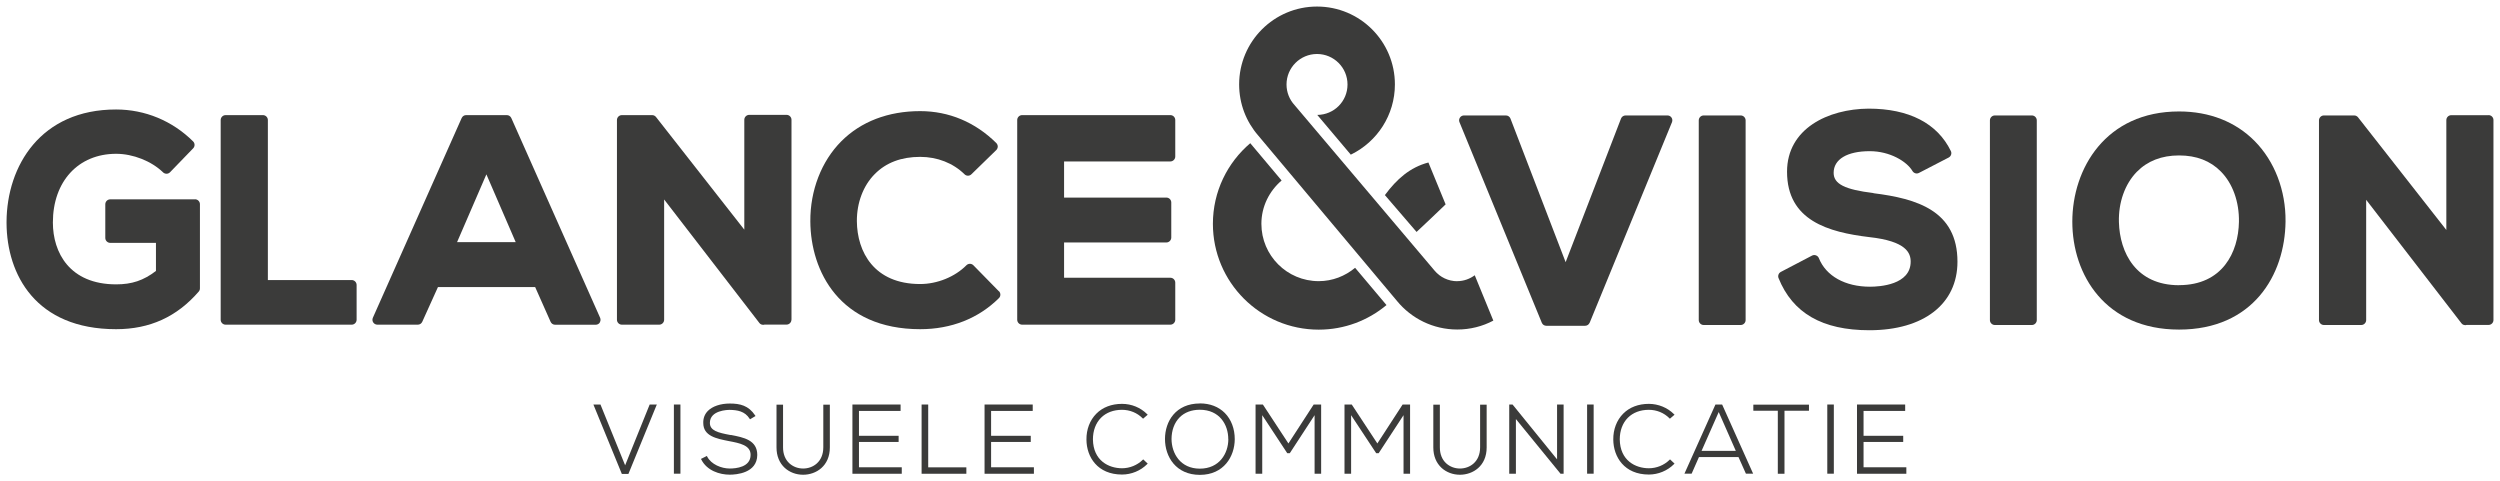
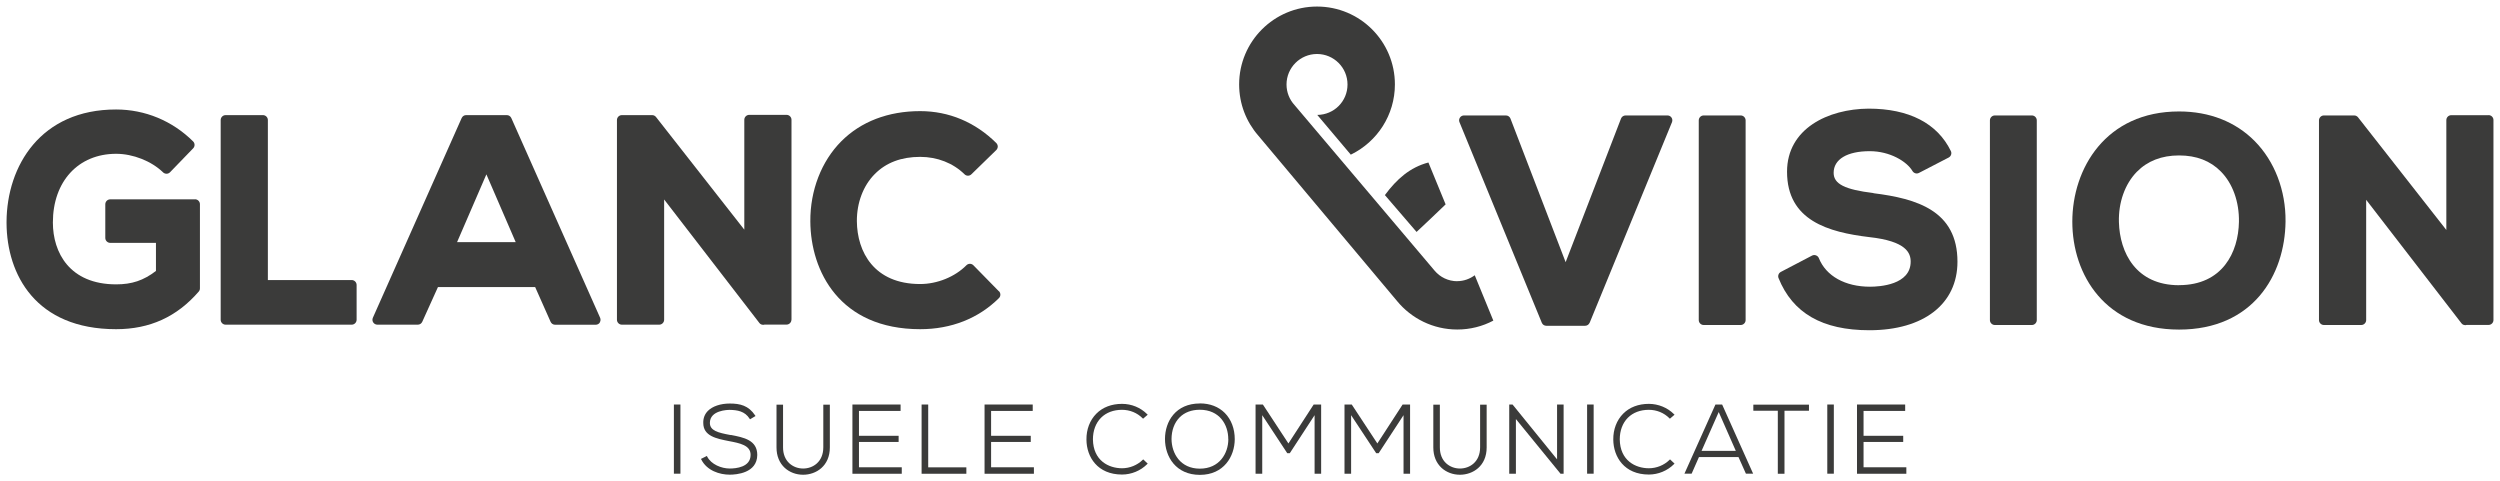
<svg xmlns="http://www.w3.org/2000/svg" id="Laag_1" viewBox="0 0 382 73.56">
  <defs>
    <style>.cls-1{fill:#3b3b3a;}</style>
  </defs>
-   <polygon class="cls-1" points="95.52 71.1 91.78 61.88 91.76 61.81 90.67 61.81 94.99 72.35 95.01 72.42 96.02 72.42 100.3 61.96 100.37 61.81 99.27 61.81 95.52 71.1" />
  <rect class="cls-1" x="102.97" y="61.81" width="1" height="10.57" />
  <path class="cls-1" d="M111.66,66.48l-.11-.02c-1.86-.35-3.08-.66-3.08-1.84,0-1.94,2.72-1.99,3.02-1.99,1.16.02,2.32.19,3.05,1.35l.06.09.84-.5-.06-.1c-1-1.5-2.28-1.81-3.88-1.81-1.4,0-2.64.42-3.34,1.13-.48.49-.72,1.11-.7,1.84,0,2,1.99,2.39,3.92,2.77,1.64.31,3.33.63,3.31,2.11,0,1.88-2.23,2.08-3.19,2.08-1.25,0-2.83-.62-3.44-1.82l-.05-.1-.9.45.05.1c.86,1.7,2.8,2.31,4.34,2.31.98,0,4.19-.22,4.21-3.01,0-2.28-2.06-2.68-4.04-3.06Z" />
  <path class="cls-1" d="M125.8,68.36c0,2.22-1.59,3.23-3.08,3.23-.81,0-1.55-.29-2.11-.8-.63-.58-.96-1.42-.96-2.42v-6.54h-1v6.54c0,1.29.44,2.37,1.27,3.13.74.67,1.73,1.04,2.8,1.04,1.96,0,4.08-1.31,4.08-4.17v-6.54h-1v6.54Z" />
  <polygon class="cls-1" points="131.25 67.53 137.31 67.53 137.31 66.59 131.25 66.59 131.25 62.79 137.61 62.79 137.61 61.81 130.25 61.81 130.25 72.39 137.79 72.39 137.79 71.4 131.25 71.4 131.25 67.53" />
  <polygon class="cls-1" points="141.83 61.81 140.82 61.81 140.82 72.39 147.66 72.39 147.66 71.41 141.83 71.41 141.83 61.81" />
  <polygon class="cls-1" points="151.44 67.53 157.5 67.53 157.5 66.59 151.44 66.59 151.44 62.79 157.8 62.79 157.8 61.81 150.44 61.81 150.44 72.39 157.98 72.39 157.98 71.4 151.44 71.4 151.44 67.53" />
  <path class="cls-1" d="M171.44,62.62c1.2,0,2.32.46,3.15,1.29l.07.07.71-.61-.08-.08c-1.02-1.02-2.39-1.58-3.85-1.58-1.59,0-2.95.52-3.92,1.5-.99,1-1.53,2.41-1.51,3.96.01,2.66,1.7,5.34,5.43,5.34,1.44,0,2.84-.58,3.85-1.59l.08-.08-.69-.65-.07.07c-.83.82-1.99,1.29-3.16,1.29-2.03,0-4.41-1.16-4.45-4.42,0-1.32.43-2.49,1.24-3.3.79-.79,1.9-1.21,3.21-1.21Z" />
  <path class="cls-1" d="M183.34,61.65c-3.68,0-5.33,2.73-5.33,5.43s1.67,5.48,5.33,5.48,5.32-2.82,5.33-5.45c0-1.59-.53-3.01-1.52-4.01-.95-.95-2.26-1.46-3.81-1.46ZM187.69,67.1c0,2.17-1.36,4.51-4.35,4.51s-4.31-2.34-4.33-4.51c0-1.33.43-2.51,1.23-3.32.76-.77,1.83-1.17,3.09-1.17,3,0,4.35,2.26,4.35,4.49Z" />
  <polygon class="cls-1" points="196.87 67.76 193 61.86 192.96 61.81 191.85 61.81 191.85 72.39 192.87 72.39 192.87 63.44 196.66 69.2 196.69 69.25 197.08 69.25 200.87 63.44 200.87 72.39 201.87 72.39 201.87 61.81 200.73 61.81 196.87 67.76" />
  <polygon class="cls-1" points="210.46 67.76 206.58 61.86 206.55 61.81 205.44 61.81 205.44 72.39 206.45 72.39 206.45 63.44 210.25 69.2 210.28 69.25 210.66 69.25 214.46 63.44 214.46 72.39 215.46 72.39 215.46 61.81 214.32 61.81 210.46 67.76" />
  <path class="cls-1" d="M226.16,68.36c0,2.22-1.59,3.23-3.08,3.23-.81,0-1.55-.29-2.11-.8-.63-.58-.96-1.42-.96-2.42v-6.54h-1v6.54c0,1.29.44,2.37,1.27,3.13.74.67,1.73,1.04,2.8,1.04,1.96,0,4.08-1.31,4.08-4.17v-6.54h-1v6.54Z" />
  <polygon class="cls-1" points="237.92 70.19 231.15 61.85 231.12 61.81 230.61 61.81 230.61 72.39 231.63 72.39 231.63 64.03 238.42 72.35 238.45 72.39 238.92 72.39 238.92 61.81 237.92 61.81 237.92 70.19" />
  <rect class="cls-1" x="242.51" y="61.81" width="1" height="10.57" />
  <path class="cls-1" d="M251.94,62.62c1.2,0,2.32.46,3.15,1.29l.07.07.71-.61-.08-.08c-1-1.01-2.41-1.58-3.85-1.58-1.59,0-2.95.52-3.92,1.5-.99,1-1.53,2.41-1.51,3.96.02,2.66,1.7,5.34,5.43,5.34,1.44,0,2.84-.58,3.85-1.59l.08-.08-.69-.65-.07.07c-.83.82-1.98,1.29-3.16,1.29-2.03,0-4.41-1.16-4.45-4.42,0-1.32.43-2.49,1.24-3.3.79-.79,1.9-1.21,3.21-1.21Z" />
  <path class="cls-1" d="M263.13,61.81h-1.01l-4.74,10.57h1.1l1.12-2.54h6.04l1.11,2.48.03.06h1.1l-4.71-10.51-.03-.06ZM265.23,68.89h-5.23l2.62-5.93,2.61,5.93Z" />
  <polygon class="cls-1" points="267.91 62.76 271.65 62.76 271.65 72.39 272.67 72.39 272.67 62.76 276.41 62.76 276.41 61.83 267.91 61.83 267.91 62.76" />
  <rect class="cls-1" x="279.21" y="61.81" width="1" height="10.57" />
  <polygon class="cls-1" points="284.75 67.53 290.81 67.53 290.81 66.59 284.75 66.59 284.75 62.79 291.11 62.79 291.11 61.81 283.75 61.81 283.75 72.39 291.29 72.39 291.29 71.4 284.75 71.4 284.75 67.53" />
  <path class="cls-1" d="M29.81,30.46h-12.97c-.41,0-.75.34-.75.75v5.15c0,.41.34.75.75.75h6.99v4.29c-1.9,1.46-3.68,2.05-6.08,2.05-7.13,0-9.67-4.88-9.67-9.45,0-6.28,3.88-10.5,9.67-10.5,2.57,0,5.39,1.11,7.17,2.84.3.28.77.28,1.06-.02l3.54-3.66c.28-.29.28-.76-.01-1.05-3.17-3.15-7.35-4.88-11.77-4.88C6.22,16.72,1.04,25.34,1,33.9v.19c.04,7.86,4.45,16.21,16.74,16.21,5.14,0,9.28-1.88,12.63-5.75.12-.14.18-.31.18-.49v-12.86c0-.41-.34-.75-.75-.75Z" />
  <path class="cls-1" d="M53.74,42.79h-12.81v-24.45c0-.41-.34-.75-.75-.75h-5.71c-.41,0-.75.34-.75.75v30.52c0,.41.34.75.75.75h19.27c.41,0,.75-.34.75-.75v-5.32c0-.41-.34-.75-.75-.75Z" />
  <path class="cls-1" d="M91.64,49.27c.14-.21.16-.48.06-.71l-13.57-30.52c-.12-.27-.39-.45-.68-.45h-6.23c-.3,0-.56.18-.68.45l-13.57,30.52c-.1.23-.08.5.06.71.14.21.38.34.63.34h6.18c.29,0,.56-.17.68-.44l2.4-5.31h14.85l2.36,5.31c.12.27.39.45.68.45h6.22c.25,0,.49-.13.63-.34ZM69.84,37l4.48-10.36,4.48,10.36h-8.96Z" />
  <path class="cls-1" d="M120.94,48.86v-30.56c0-.41-.34-.75-.75-.75h-5.71c-.41,0-.75.34-.75.75v16.79l-13.49-17.21c-.14-.18-.36-.29-.59-.29h-4.63c-.41,0-.75.34-.75.75v30.52c0,.41.34.75.75.75h5.71c.41,0,.75-.34.75-.75v-18.38l14.56,18.88c.14.18.35.27.57.27.07,0,.13,0,.2-.03h3.37c.41,0,.75-.34.75-.75Z" />
  <path class="cls-1" d="M152.62,44.5l-3.89-3.97c-.14-.14-.33-.22-.53-.22h0c-.2,0-.39.08-.53.22-1.75,1.77-4.46,2.87-7.07,2.87-7.07,0-9.63-4.95-9.67-9.59-.02-2.81.97-5.45,2.74-7.22,1.72-1.74,4.05-2.62,6.93-2.62,2.63,0,5.04.95,6.78,2.66.29.29.76.29,1.05,0l3.8-3.7c.14-.14.22-.33.23-.53,0-.2-.08-.39-.22-.54-3.22-3.19-7.24-4.88-11.64-4.88-4.89,0-9.05,1.6-12.05,4.61-3.04,3.05-4.76,7.51-4.73,12.23.04,7.6,4.46,16.48,16.79,16.48,4.74,0,8.9-1.64,12.03-4.75.29-.29.29-.76,0-1.06Z" />
-   <path class="cls-1" d="M156.18,49.61h22.65c.41,0,.75-.34.75-.75v-5.67c0-.41-.33-.75-.75-.75h-16.24v-5.39h15.63c.41,0,.75-.34.75-.75v-5.36c0-.41-.33-.75-.75-.75h-15.63v-5.52h16.24c.41,0,.75-.34.75-.75v-5.58c0-.41-.33-.75-.75-.75h-22.65c-.41,0-.75.34-.75.75v30.52c0,.41.34.75.75.75Z" />
-   <path class="cls-1" d="M211.86,46.62l-4.8-5.7c-1.52,1.26-3.44,2.04-5.56,2.04-4.84,0-8.76-3.92-8.76-8.76,0-2.66,1.22-5.02,3.09-6.62l-4.79-5.7c-3.49,2.97-5.71,7.38-5.71,12.32,0,8.93,7.24,16.17,16.17,16.17,3.94,0,7.55-1.41,10.36-3.76Z" />
  <path class="cls-1" d="M242.9,49.32l12.58-30.65c.09-.23.07-.5-.07-.7-.14-.21-.37-.33-.62-.33h-6.4c-.31,0-.59.19-.7.48l-8.46,21.94-8.43-21.94c-.11-.29-.39-.48-.7-.48h-6.4c-.25,0-.48.12-.62.33-.14.21-.17.47-.07.7l12.58,30.65c.11.28.39.46.69.46h5.92c.3,0,.58-.18.69-.46Z" />
  <path class="cls-1" d="M260.32,17.64h5.66c.41,0,.75.34.75.75v30.52c0,.41-.34.75-.75.75h-5.66c-.41,0-.75-.34-.75-.75v-30.52c0-.41.34-.75.75-.75Z" />
  <path class="cls-1" d="M286.27,29.5c-4.38-.53-6.09-1.39-6.09-3.09,0-2.07,2.06-3.31,5.52-3.31,3.07,0,5.66,1.56,6.53,3.04.21.34.64.47.99.28l4.54-2.35c.36-.19.51-.63.33-.99-2.06-4.24-6.41-6.48-12.57-6.48-6.2.05-12.46,3.05-12.46,9.64,0,7.48,6.34,9.24,12.56,9.99,5.68.62,6.33,2.43,6.33,3.75,0,3.55-4.75,3.83-6.21,3.83-3.8,0-6.73-1.63-7.82-4.37-.08-.2-.24-.35-.44-.42-.2-.08-.42-.06-.61.04l-4.76,2.49c-.34.18-.49.59-.35.94,2.16,5.36,6.7,7.97,13.88,7.97,8.3,0,13.46-4.01,13.46-10.47,0-7.79-6.18-9.64-12.85-10.47Z" />
  <path class="cls-1" d="M304.81,17.64h5.66c.41,0,.75.34.75.75v30.52c0,.41-.34.75-.75.75h-5.66c-.41,0-.75-.34-.75-.75v-30.52c0-.41.34-.75.75-.75Z" />
  <path class="cls-1" d="M332.96,17.03c-11.21,0-16.31,8.73-16.31,16.84s5.04,16.49,16.31,16.49,16.18-8.3,16.27-16.52c.05-4.73-1.67-9.21-4.72-12.29-2.92-2.95-6.92-4.52-11.55-4.52ZM332.96,43.58c-6.59,0-9.07-4.98-9.19-9.65-.08-3.01.92-5.81,2.73-7.67,1.63-1.66,3.8-2.51,6.46-2.51s4.79.83,6.39,2.46c1.81,1.83,2.81,4.63,2.76,7.68-.08,4.68-2.53,9.68-9.15,9.68Z" />
  <path class="cls-1" d="M380.26,17.6h-5.71c-.41,0-.75.34-.75.75v16.79l-13.49-17.21c-.14-.18-.36-.29-.59-.29h-4.63c-.41,0-.75.34-.75.75v30.52c0,.41.34.75.75.75h5.71c.41,0,.75-.34.75-.75v-18.38l14.57,18.88c.14.18.35.27.57.27.07,0,.14,0,.2-.03h3.36c.41,0,.74-.33.75-.73v-30.6c-.01-.4-.34-.73-.75-.73Z" />
  <path class="cls-1" d="M222.67,42.97c-1.38,0-2.62-.62-3.45-1.6l-21.42-25.32h0c-.76-.83-1.22-1.93-1.22-3.14,0-2.57,2.09-4.66,4.66-4.66s4.66,2.08,4.66,4.66-2.06,4.63-4.62,4.65l5.12,6.07s.07-.03.1-.05c3.93-1.94,6.64-6,6.64-10.68,0-6.58-5.33-11.9-11.9-11.9s-11.9,5.33-11.9,11.9c0,2.98,1.09,5.7,2.9,7.79h0s21.23,25.31,21.23,25.31c2.18,2.65,5.49,4.35,9.2,4.35,1.99,0,3.87-.49,5.51-1.36l-2.84-6.93c-.75.55-1.67.9-2.67.9Z" />
  <path class="cls-1" d="M211.61,29.81c1.82,2.12,3.49,4.06,4.84,5.63,1.37-1.25,3.12-2.96,4.44-4.21l-2.63-6.4c-2.82.74-4.85,2.55-6.65,4.98Z" />
</svg>